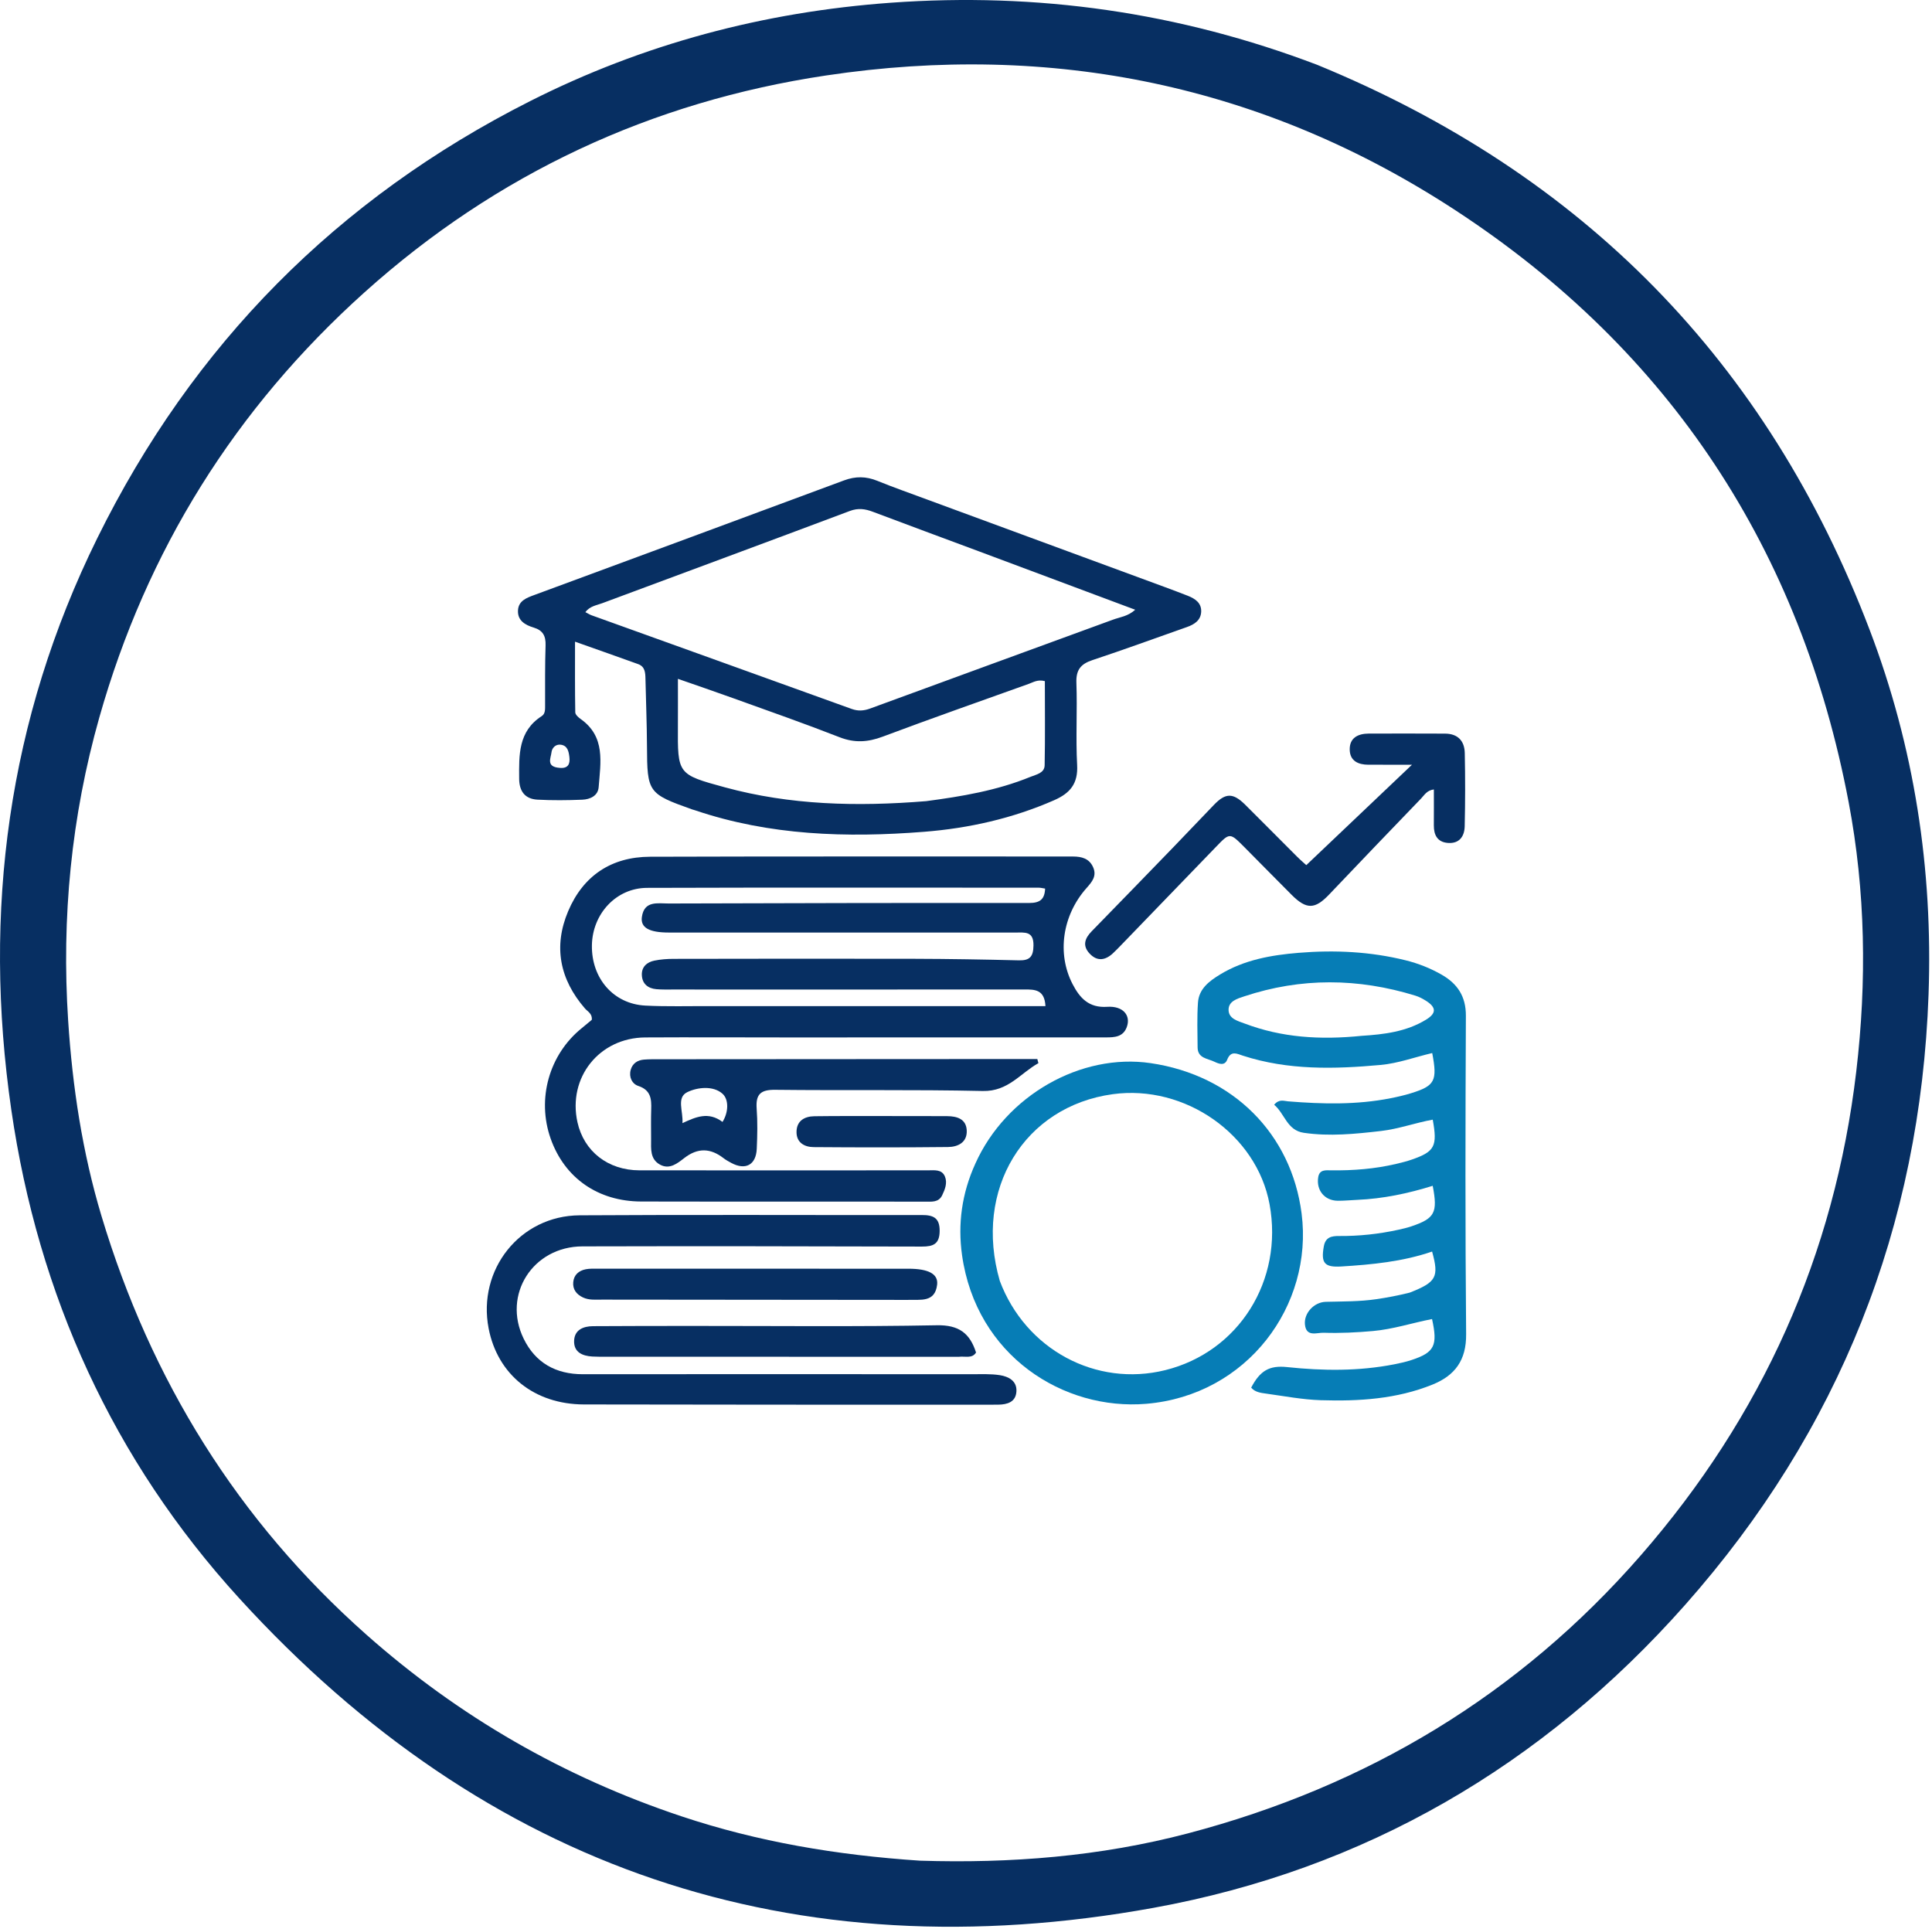
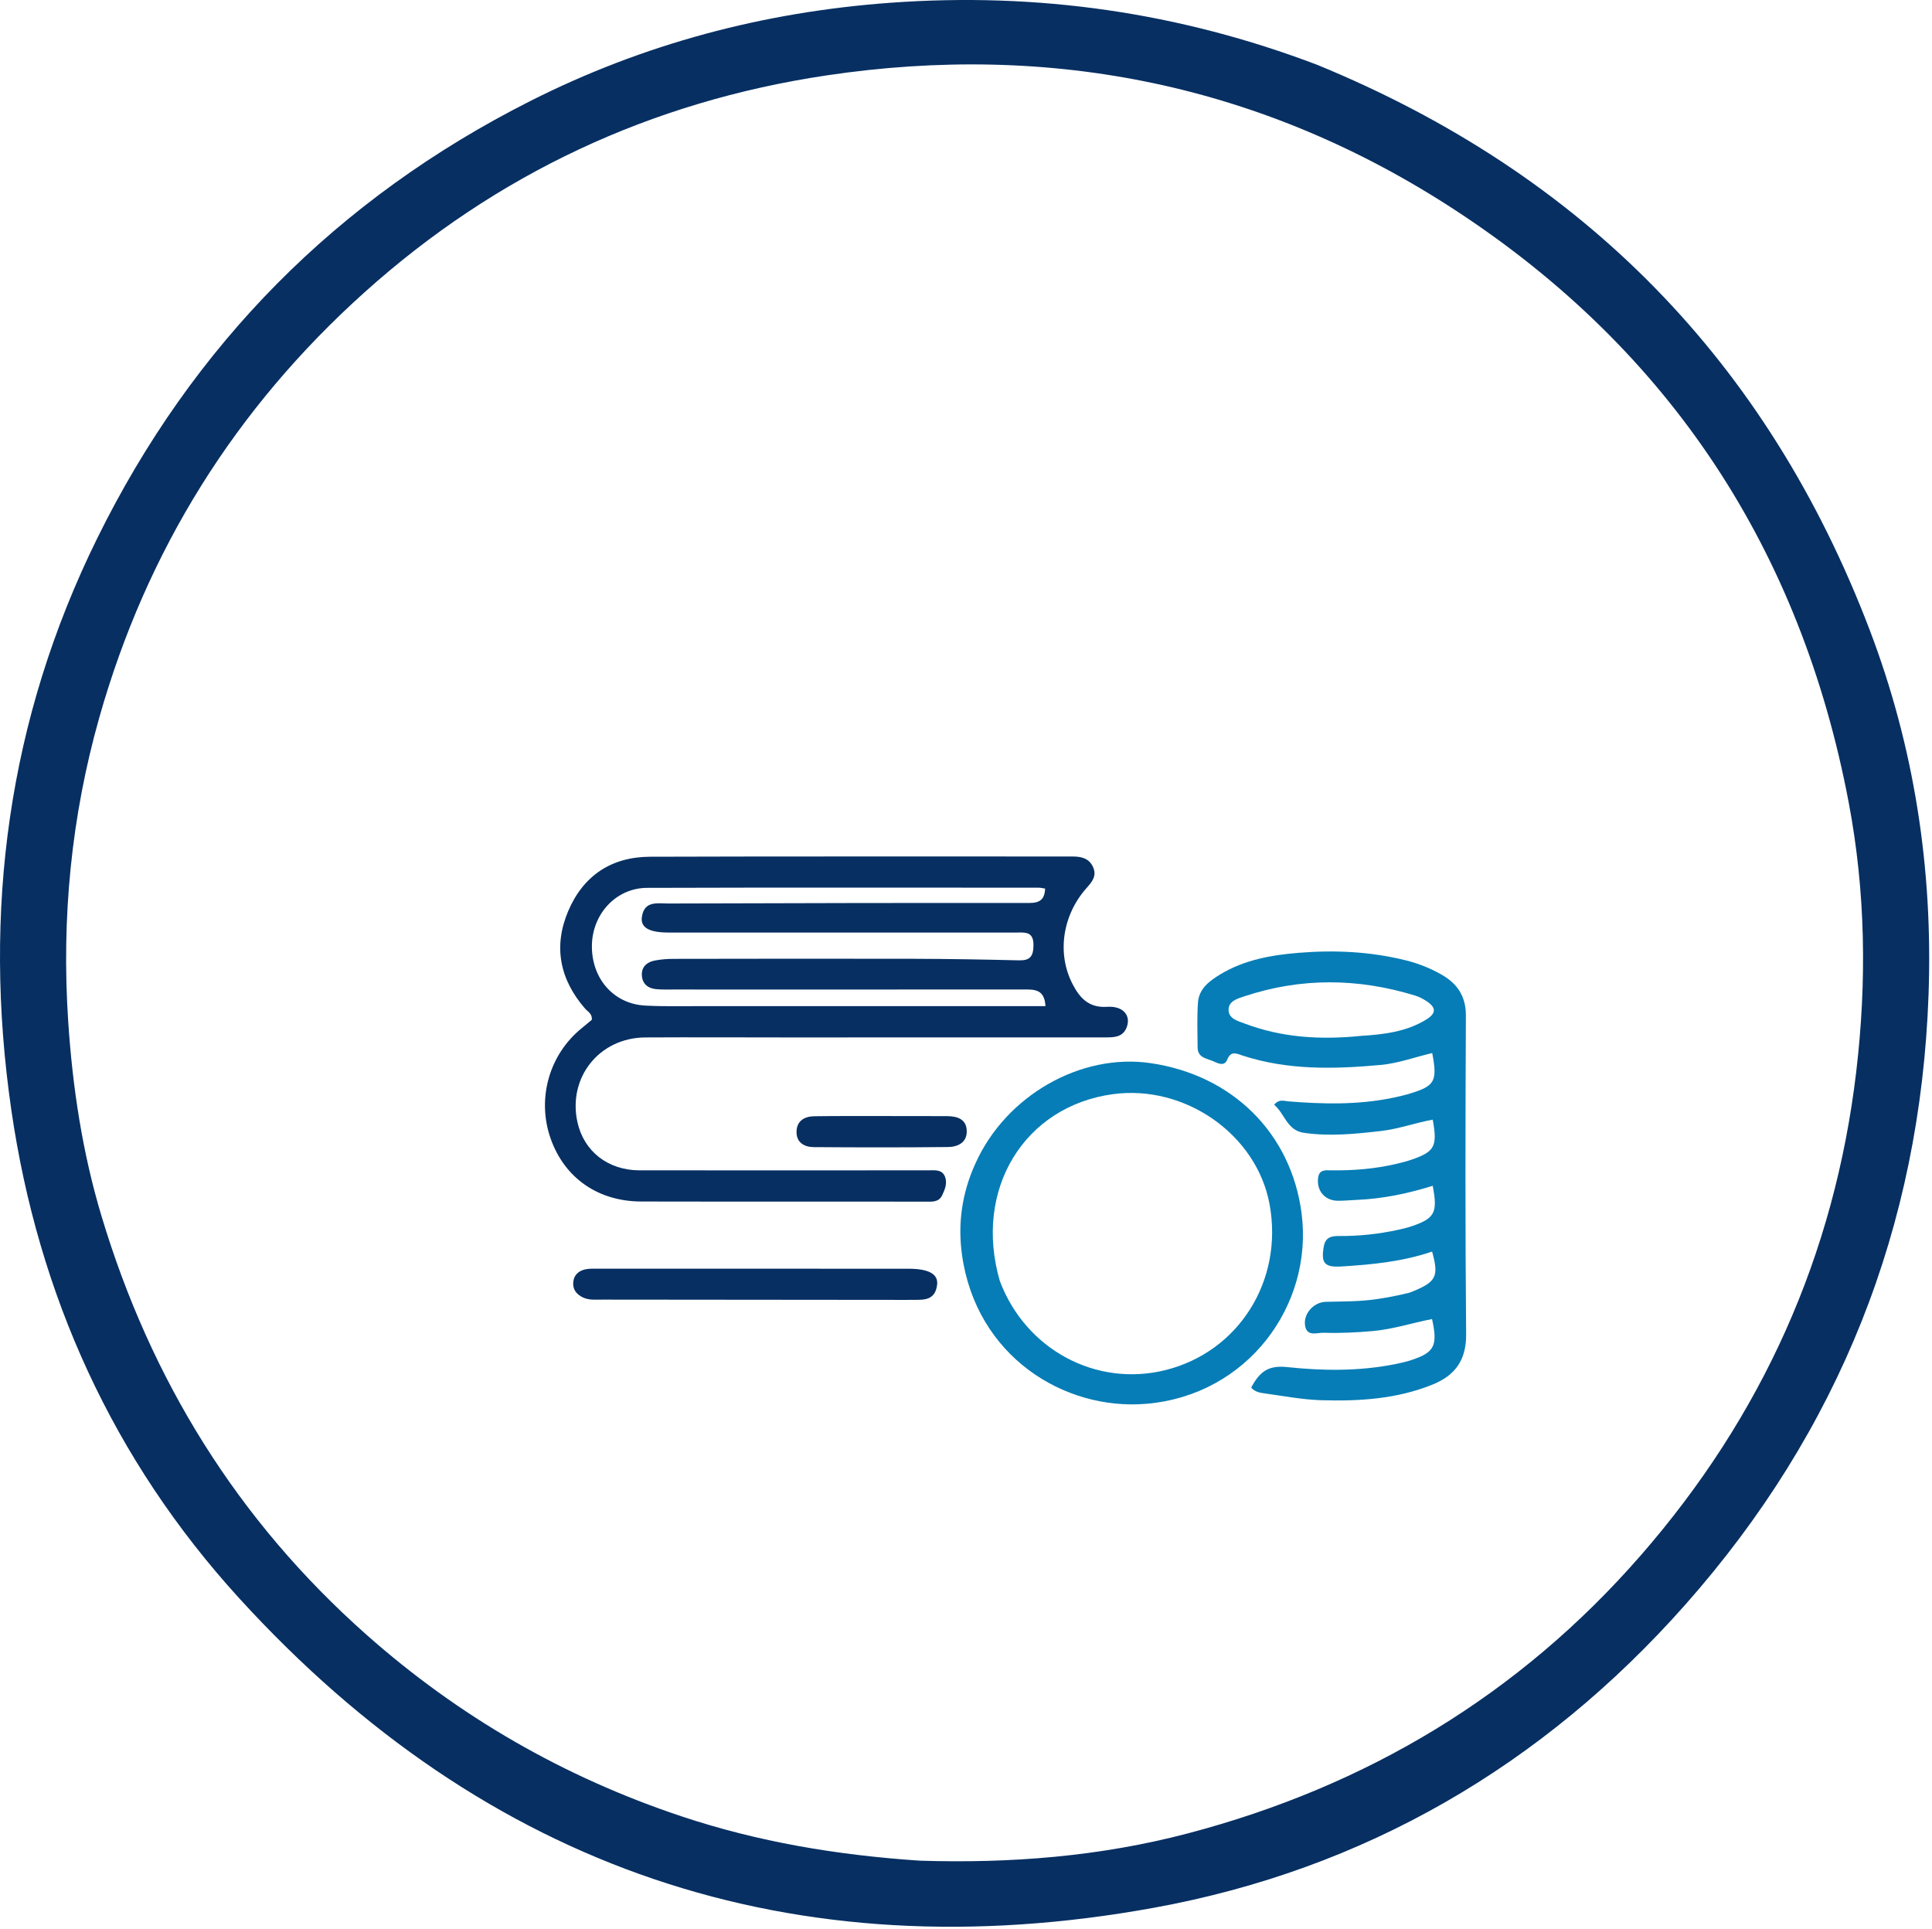
<svg xmlns="http://www.w3.org/2000/svg" width="646" height="645" viewBox="0 0 646 645" fill="none">
  <path d="M440.408 21.666C529.384 58.186 590.985 120.999 625.131 210.538C640.103 249.797 646.335 290.604 644.849 332.499C642.093 410.179 614.982 478.403 563.467 536.581C515.786 590.429 456.177 625.101 385.695 637.892C265.339 659.734 162.641 624.974 80.027 534.43C37.829 488.181 12.771 433.015 3.783 371.099C-5.86 304.671 2.657 240.547 32.512 179.975C64.433 115.211 112.811 66.371 177.241 33.815C215.116 14.676 255.395 3.983 297.86 0.913C346.864 -2.628 394.181 4.097 440.408 21.666ZM307.586 622.121C337.866 623.075 367.789 620.734 397.204 612.992C457.055 597.239 507.941 566.712 548.629 520.035C589.109 473.596 613.418 419.72 620.672 358.286C624.235 328.109 623.782 298.028 618.138 268.262C602.152 183.967 558.558 117.369 486.772 70.388C422.675 28.439 351.764 13.909 276.172 25.241C217.814 33.988 166.067 58.063 121.925 97.701C78.654 136.558 49.013 184.038 33.202 239.907C23.842 272.981 20.539 306.819 22.789 341.258C24.241 363.465 27.542 385.293 33.921 406.537C50.399 461.409 79.476 508.424 122.525 546.567C153.498 574.009 188.609 594.195 227.849 607.286C253.448 615.827 279.796 620.271 307.586 622.121Z" fill="#072F62" />
  <path d="M262.757 346.871C246.76 346.864 231.263 346.785 215.766 346.871C200.369 346.956 189.766 360.304 193.088 375.243C195.242 384.932 203.257 391.285 213.816 391.304C245.975 391.36 278.135 391.298 310.294 391.305C312.417 391.305 314.932 390.879 315.962 393.393C316.827 395.503 315.983 397.671 315.035 399.64C313.851 402.098 311.501 401.772 309.359 401.773C294.362 401.779 279.365 401.763 264.368 401.756C247.705 401.749 231.042 401.783 214.378 401.727C199.953 401.679 188.789 393.879 184.131 380.729C179.417 367.422 183.606 352.56 194.548 343.745C195.706 342.812 196.838 341.846 197.873 340.986C198.108 338.934 196.513 338.247 195.581 337.171C187.161 327.453 184.972 316.467 189.978 304.654C195.005 292.793 204.403 286.496 217.369 286.454C258.86 286.321 300.352 286.381 341.844 286.368C347.509 286.366 353.175 286.36 358.84 286.381C361.649 286.391 364.173 287.027 365.474 289.883C366.832 292.866 365.162 294.826 363.292 296.933C355.174 306.083 353.377 318.881 358.627 329.018C361.062 333.72 364.076 337.037 370.212 336.631C375.526 336.28 378.19 339.519 376.76 343.402C375.533 346.736 372.672 346.859 369.735 346.857C351.572 346.846 333.41 346.859 315.247 346.863C297.917 346.867 280.587 346.868 262.757 346.871ZM238.257 336.4C275.319 336.4 312.381 336.4 349.567 336.4C349.273 330.792 345.964 330.827 342.456 330.831C303.299 330.866 264.141 330.852 224.983 330.846C223.151 330.845 221.31 330.895 219.489 330.738C216.644 330.493 214.741 328.943 214.614 326.024C214.495 323.296 216.297 321.695 218.804 321.186C220.905 320.759 223.094 320.603 225.244 320.599C252.071 320.556 278.898 320.513 305.725 320.578C317.384 320.607 329.044 320.812 340.699 321.093C344.378 321.181 345.51 319.813 345.563 316.114C345.633 311.257 342.632 311.804 339.605 311.804C300.947 311.809 262.289 311.809 223.631 311.798C217.099 311.796 214.129 310.179 214.62 306.622C215.393 301.024 219.963 302.099 223.63 302.088C263.785 301.968 303.939 301.87 344.094 301.917C347.703 301.921 349.298 300.734 349.454 297.101C348.617 296.978 347.974 296.801 347.331 296.801C303.675 296.792 260.018 296.718 216.362 296.859C206.047 296.893 198.09 305.529 197.915 316.044C197.73 327.093 205.124 335.671 215.766 336.222C222.914 336.593 230.092 336.362 238.257 336.4Z" fill="#072F62" />
-   <path d="M310.076 167.048C336.855 176.901 363.265 186.627 389.673 196.359C392.173 197.281 394.666 198.223 397.147 199.194C399.602 200.155 401.76 201.574 401.638 204.525C401.518 207.416 399.348 208.783 396.857 209.661C386.333 213.369 375.851 217.201 365.263 220.713C361.344 222.013 359.754 224.005 359.912 228.289C360.25 237.442 359.663 246.635 360.16 255.773C360.498 262.001 357.835 265.202 352.468 267.555C338.567 273.652 323.969 276.933 308.974 278.114C283.08 280.153 257.361 279.369 232.409 270.922C232.094 270.816 231.765 270.748 231.451 270.636C216.666 265.386 216.403 264.936 216.329 249.487C216.293 241.994 215.984 234.503 215.823 227.01C215.779 224.947 215.704 222.887 213.361 222.042C206.669 219.628 199.955 217.273 192.271 214.547C192.271 223.061 192.219 230.621 192.353 238.177C192.366 238.938 193.38 239.861 194.146 240.4C202.536 246.309 200.803 254.95 200.175 263.172C199.953 266.089 197.311 267.277 194.694 267.382C189.707 267.584 184.695 267.635 179.714 267.367C175.543 267.143 173.617 264.563 173.591 260.357C173.541 252.433 173.241 244.498 181.142 239.426C182.358 238.645 182.263 237.135 182.264 235.763C182.267 229.099 182.207 222.431 182.422 215.772C182.522 212.65 181.54 210.763 178.452 209.832C175.642 208.984 172.999 207.522 173.201 204.047C173.387 200.839 176.134 199.872 178.671 198.934C213.19 186.174 247.724 173.45 282.219 160.624C286.053 159.198 289.583 159.233 293.343 160.762C298.74 162.957 304.247 164.882 310.076 167.048ZM327.41 184.375C315.553 179.961 303.684 175.578 291.848 171.112C289.274 170.14 286.947 169.798 284.178 170.838C256.594 181.2 228.953 191.413 201.338 201.694C199.434 202.403 197.223 202.66 195.723 204.672C196.635 205.137 197.198 205.505 197.814 205.726C226.792 216.159 255.78 226.565 284.748 237.026C286.914 237.808 288.803 237.688 290.976 236.889C318.008 226.943 345.083 217.114 372.124 207.192C374.481 206.327 377.178 206.076 379.575 203.87C362.106 197.338 345.126 190.989 327.41 184.375ZM309.673 267.867C321.569 266.296 333.376 264.315 344.562 259.736C346.484 258.95 349.246 258.505 349.297 255.871C349.48 246.454 349.369 237.031 349.369 227.738C346.984 227.104 345.522 228.103 344.002 228.647C327.7 234.483 311.362 240.224 295.151 246.302C290.202 248.157 285.754 248.46 280.731 246.497C268.949 241.891 256.998 237.719 245.096 233.423C239.06 231.244 232.984 229.177 226.675 226.972C226.675 232.662 226.701 237.616 226.67 242.569C226.568 258.861 226.541 258.931 242.38 263.245C264.185 269.186 286.396 269.756 309.673 267.867ZM187.167 256.742C189.893 256.988 190.683 255.519 190.385 253.099C190.155 251.235 189.783 249.331 187.552 248.999C185.798 248.738 184.566 250.062 184.402 251.538C184.186 253.482 182.47 256.414 187.167 256.742Z" fill="#072F62" />
  <path d="M471.367 432.188C480.286 428.689 481.21 426.995 478.85 418.46C469.023 421.833 458.78 422.822 448.493 423.451C442.801 423.798 441.654 422.276 442.64 416.74C443.198 413.611 445.25 413.246 447.742 413.263C454.431 413.311 461.041 412.609 467.571 411.172C469.032 410.85 470.499 410.512 471.913 410.033C479.747 407.381 480.789 405.488 479.053 396.476C470.808 399.046 462.415 400.811 453.794 401.177C451.632 401.269 449.47 401.497 447.31 401.478C442.894 401.439 440.064 397.967 440.772 393.593C441.197 390.969 443.315 391.284 445.056 391.306C452.41 391.399 459.689 390.84 466.857 389.146C468.636 388.726 470.42 388.283 472.142 387.681C479.72 385.033 480.683 383.258 479.062 374.36C473.27 375.402 467.671 377.468 461.795 378.146C453.177 379.14 444.572 380.021 435.928 378.753C430.309 377.929 429.543 372.28 426.036 369.379C427.712 367.366 429.302 368.124 430.681 368.236C442.164 369.165 453.622 369.447 465 367.191C467.283 366.739 469.566 366.218 471.787 365.53C479.781 363.057 480.671 361.424 478.89 352.09C473.14 353.426 467.538 355.53 461.637 356.067C446.136 357.477 430.703 357.864 415.62 352.979C413.627 352.333 411.581 351.127 410.331 354.316C409.487 356.47 407.531 355.704 406.035 354.982C403.778 353.892 400.469 353.859 400.44 350.21C400.4 345.213 400.218 340.198 400.561 335.223C400.88 330.598 404.336 328.022 407.985 325.805C416.051 320.904 425.099 319.328 434.25 318.576C446.254 317.589 458.218 318.158 469.991 321.078C474.231 322.129 478.247 323.714 482.019 325.87C487.307 328.893 490.175 333.113 490.144 339.633C489.98 375.121 489.909 410.612 490.228 446.098C490.306 454.791 486.509 459.902 478.963 462.949C466.969 467.792 454.338 468.553 441.645 468.161C435.52 467.971 429.419 466.794 423.322 465.954C421.546 465.71 419.653 465.495 418.354 463.955C421.326 458.301 424.417 456.459 430.353 457.088C442.335 458.359 454.279 458.489 466.161 456.169C468.115 455.788 470.076 455.351 471.964 454.728C479.617 452.202 480.802 449.933 478.829 441.028C472.258 442.301 465.822 444.437 459.063 445.034C453.568 445.52 448.095 445.8 442.613 445.611C440.321 445.532 436.762 447.145 436.332 442.848C435.954 439.058 439.371 435.372 443.278 435.269C448.933 435.119 454.575 435.216 460.219 434.382C463.854 433.846 467.432 433.18 471.367 432.188ZM455.316 346.331C462.817 345.858 470.24 344.954 476.815 340.936C480.346 338.777 480.276 336.824 476.831 334.633C475.719 333.925 474.509 333.285 473.256 332.899C454.16 327.013 435.055 326.815 416.025 333.137C413.765 333.888 410.701 334.732 410.795 337.741C410.886 340.657 413.926 341.374 416.185 342.228C428.552 346.903 441.363 347.755 455.316 346.331Z" fill="#067DB6" />
-   <path d="M322.75 469.675C279.922 469.652 237.594 469.682 195.266 469.581C178.637 469.541 166.361 459.606 163.379 444.145C159.594 424.523 173.832 406.469 193.803 406.345C231.963 406.107 270.127 406.304 308.289 406.253C312.062 406.248 314.221 407.183 314.192 411.571C314.163 415.94 312.066 416.805 308.25 416.795C270.422 416.695 232.593 416.628 194.764 416.73C178.17 416.775 167.912 432.866 175.096 447.593C179.018 455.632 185.809 459.487 194.889 459.476C238.217 459.424 281.545 459.457 324.873 459.478C328.035 459.48 331.246 459.307 334.343 459.795C337.202 460.246 340.052 461.688 339.862 465.191C339.668 468.768 336.842 469.624 333.747 469.653C330.248 469.686 326.748 469.67 322.75 469.675Z" fill="#072F62" />
  <path d="M326.151 389.003C336.381 366.25 361.414 352.034 384.749 355.464C412.359 359.522 431.802 379.153 435.215 405.746C439.162 436.503 417.071 466.522 383.28 469.365C355.675 471.688 326.418 453.385 321.671 419.621C320.217 409.285 321.581 399.018 326.151 389.003ZM334.311 428.306C342.928 451.202 366.472 463.873 389.669 458.1C414.227 451.989 429.207 428.123 424.496 402.615C420.194 379.327 396.227 362.525 372.05 365.846C342.495 369.907 325.41 397.652 334.311 428.306Z" fill="#067DB6" />
-   <path d="M392.451 283.145C397.078 278.323 401.459 273.756 405.832 269.18C409.758 265.072 412.242 264.992 416.347 269.053C422.149 274.793 427.869 280.616 433.649 286.378C434.921 287.647 436.295 288.812 436.786 289.26C448.502 278.129 459.882 267.317 472.122 255.689C466.446 255.689 461.992 255.695 457.538 255.686C454.14 255.679 451.398 254.427 451.304 250.711C451.202 246.705 454.068 245.295 457.644 245.275C466.139 245.228 474.634 245.274 483.129 245.288C487.447 245.295 489.685 247.717 489.773 251.781C489.948 259.939 489.936 268.106 489.75 276.263C489.673 279.611 487.988 282.125 484.151 281.839C480.66 281.579 479.408 279.233 479.432 275.965C479.462 272.01 479.439 268.054 479.439 263.955C477.094 264.242 476.273 265.837 475.192 266.959C464.904 277.629 454.646 288.33 444.431 299.071C439.686 304.061 436.861 304.168 431.896 299.206C426.595 293.907 421.355 288.547 416.069 283.233C411.186 278.325 411.201 278.362 406.554 283.188C395.925 294.225 385.269 305.236 374.62 316.254C373.81 317.092 372.992 317.924 372.142 318.721C369.542 321.158 366.797 321.518 364.275 318.772C361.861 316.143 362.743 313.706 365.05 311.35C374.138 302.069 383.157 292.72 392.451 283.145Z" fill="#072F62" />
-   <path d="M312.757 354.103C324.455 354.102 335.653 354.102 346.851 354.102C346.972 354.557 347.093 355.013 347.213 355.469C341.181 358.816 337.133 364.965 328.629 364.776C305.489 364.263 282.33 364.648 259.182 364.379C254.312 364.322 252.656 365.901 253.004 370.649C253.332 375.122 253.238 379.645 253.034 384.132C252.789 389.527 249.229 391.386 244.475 388.801C243.599 388.325 242.707 387.843 241.922 387.235C237.555 383.853 233.339 383.696 228.819 387.181C226.539 388.94 223.897 391.176 220.659 389.383C217.32 387.534 217.701 384.105 217.708 380.934C217.716 377.603 217.627 374.269 217.744 370.942C217.867 367.426 217.608 364.466 213.436 363.091C211.345 362.402 210.215 360.141 210.888 357.71C211.483 355.562 213.147 354.457 215.328 354.28C216.985 354.146 218.656 354.163 220.32 354.162C250.966 354.138 281.612 354.122 312.757 354.103ZM241.584 375.117C243.599 371.929 243.764 367.633 241.568 365.68C238.491 362.943 233.24 363.493 229.818 365.16C226.108 366.967 228.48 371.53 228.189 375.518C232.692 373.445 236.849 371.573 241.584 375.117Z" fill="#072F62" />
-   <path d="M320.49 453.652C280.866 453.645 241.704 453.636 202.543 453.623C201.043 453.622 199.541 453.646 198.045 453.558C194.72 453.362 191.868 452.11 191.963 448.372C192.058 444.656 194.993 443.431 198.287 443.409C209.785 443.329 221.284 443.337 232.782 443.331C259.611 443.316 286.447 443.617 313.267 443.107C320.621 442.967 324.3 445.773 326.358 452.223C325.011 454.339 322.808 453.37 320.49 453.652Z" fill="#072F62" />
  <path d="M300.695 434.622C267.24 434.594 234.273 434.57 201.307 434.531C199.156 434.528 196.961 434.771 194.915 433.803C192.761 432.783 191.453 431.121 191.673 428.693C191.897 426.23 193.553 424.837 195.875 424.38C197.165 424.126 198.527 424.191 199.856 424.191C234.487 424.187 269.119 424.191 303.75 424.201C310.419 424.203 313.766 425.928 313.345 429.534C312.635 435.605 307.723 434.463 303.681 434.621C302.85 434.654 302.016 434.624 300.695 434.622Z" fill="#072F62" />
  <path d="M296.757 373.155C303.749 373.163 310.241 373.147 316.733 373.189C319.993 373.211 323.026 374.122 323.242 377.885C323.473 381.907 320.385 383.476 316.993 383.512C302.014 383.67 287.032 383.657 272.053 383.541C268.998 383.518 266.338 382.055 266.333 378.532C266.326 374.827 268.908 373.264 272.288 373.217C280.276 373.107 288.267 373.165 296.757 373.155Z" fill="#072F62" />
</svg>